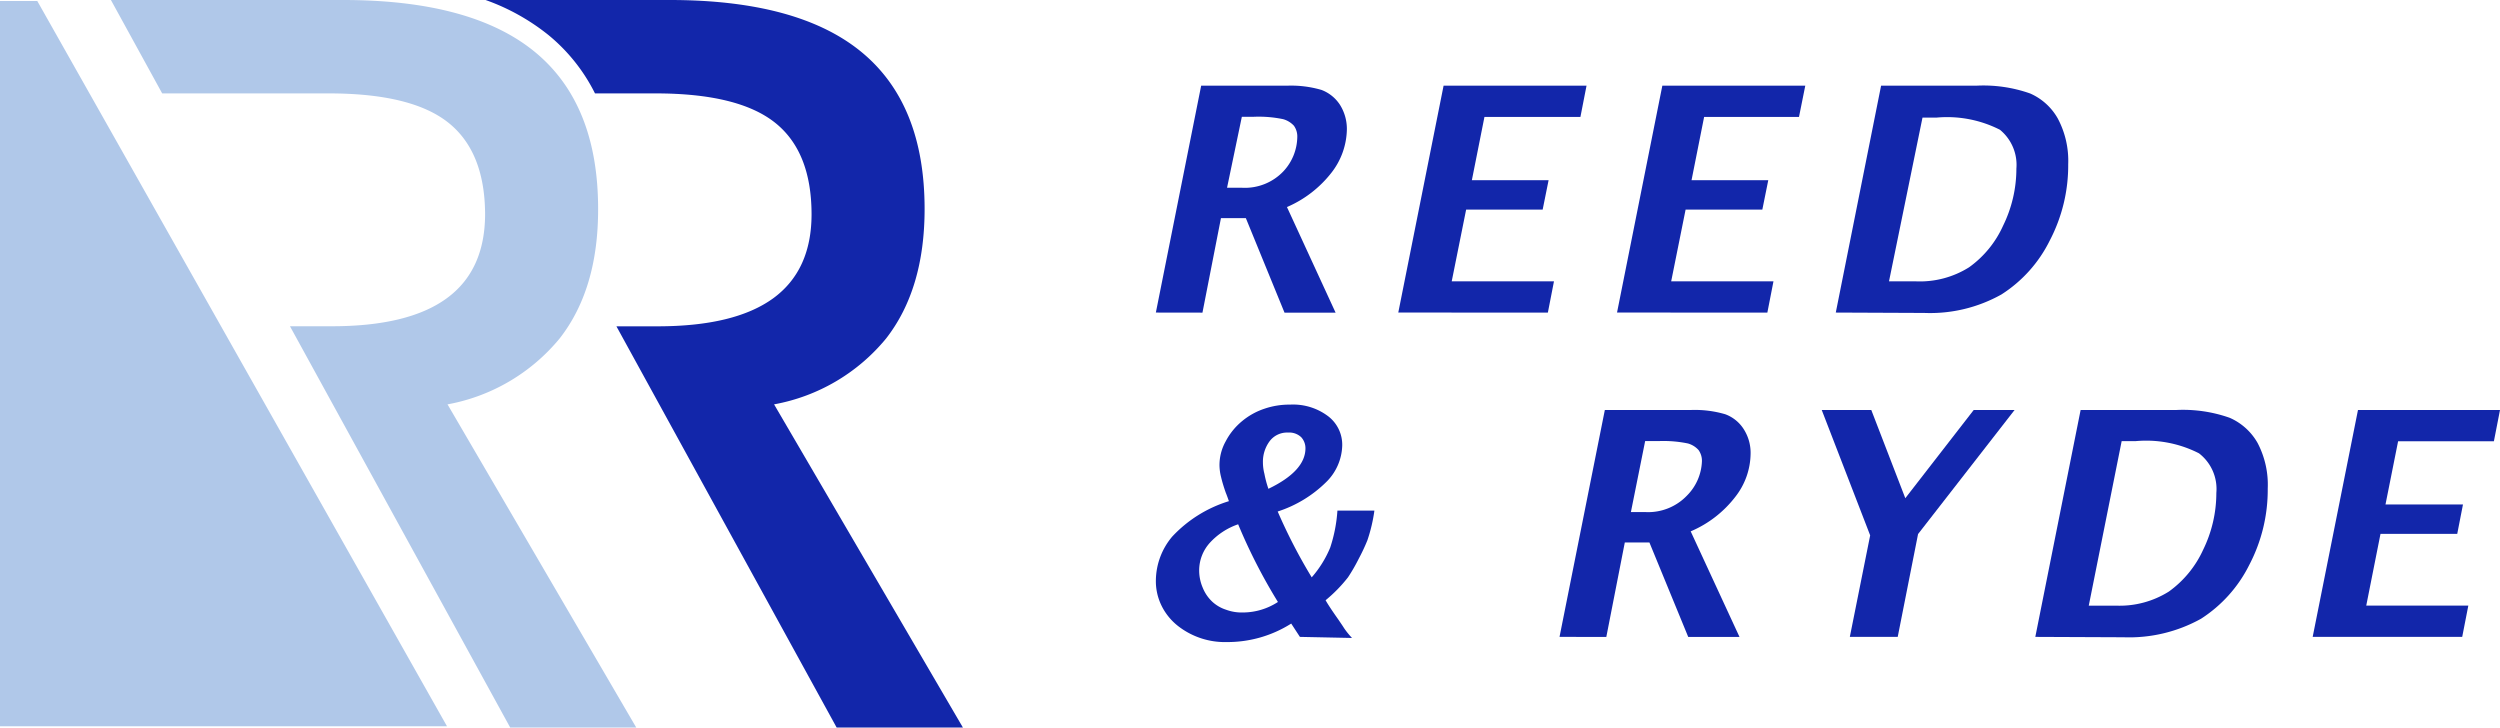
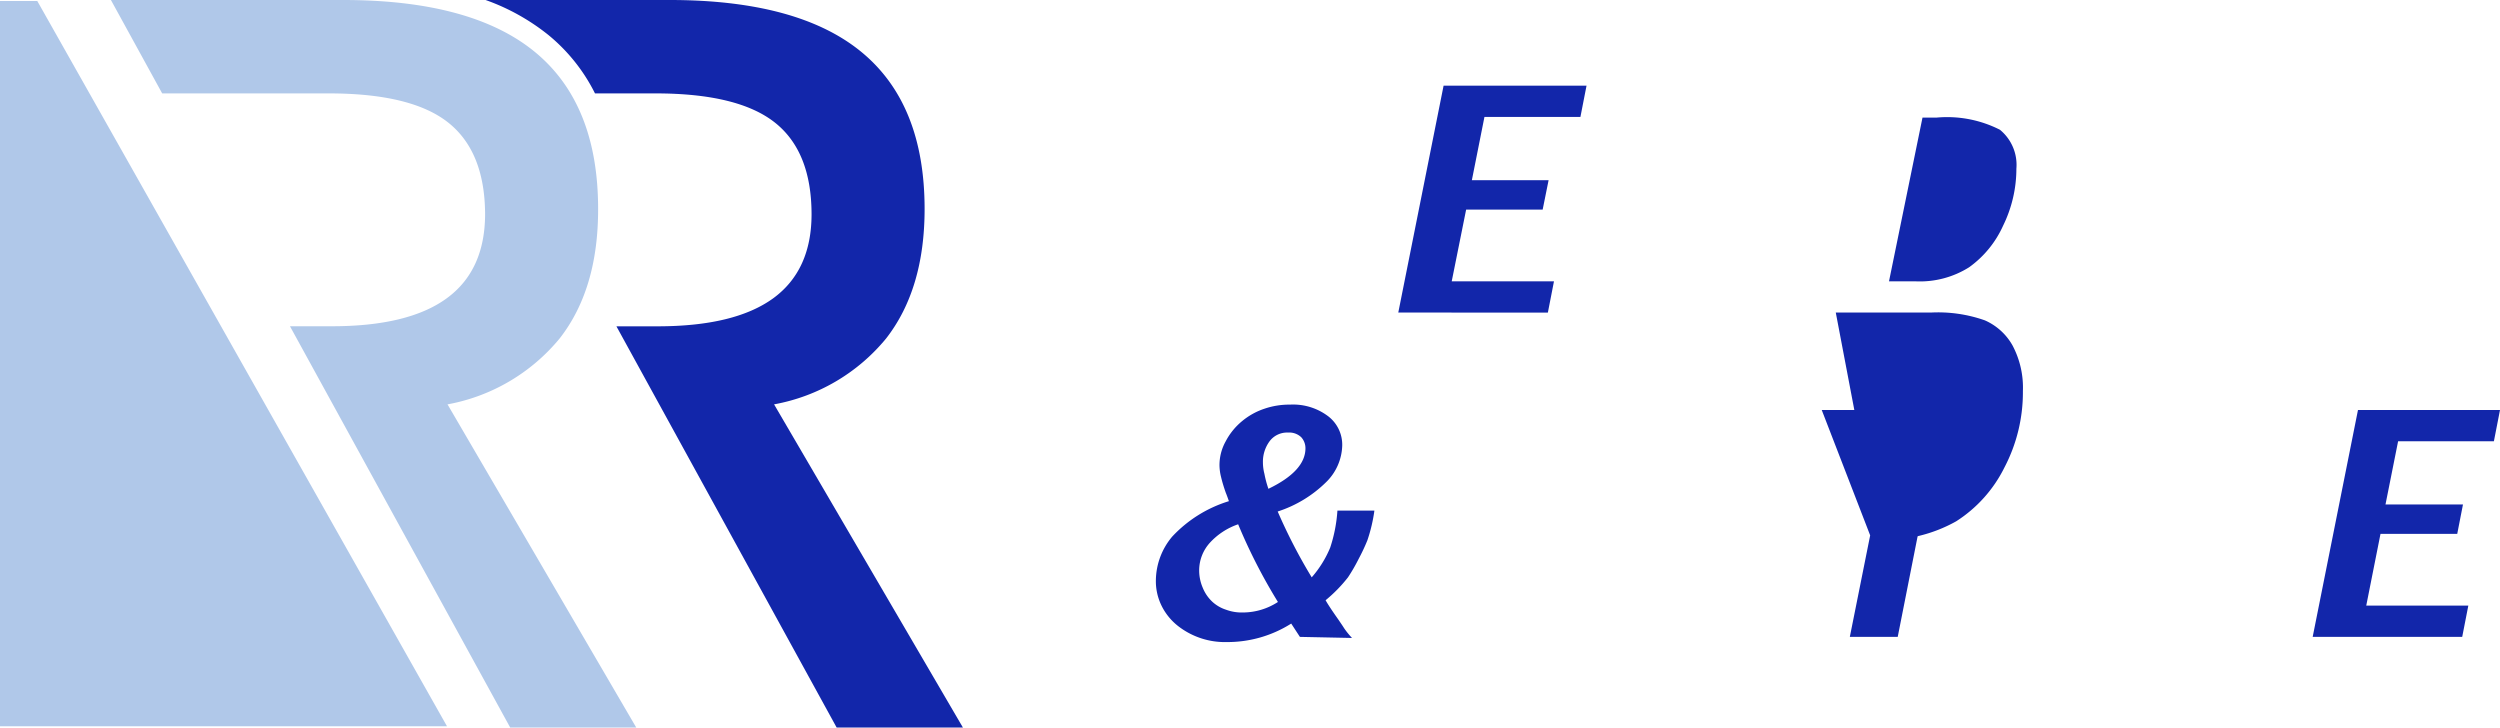
<svg xmlns="http://www.w3.org/2000/svg" width="210.469" height="61.252" viewBox="0 0 210.469 61.252">
  <g id="Layer_2" data-name="Layer 2" transform="translate(-37.932 -17.077)">
    <g id="Layer_1" data-name="Layer 1" transform="translate(0 0)">
      <path id="Path_5473" data-name="Path 5473" d="M91.275,25.119q-3.237,2.347-9.7,2.353H78.084L96.626,61.252h10.63l-15.9-27.21a15.889,15.889,0,0,0,9.442-5.559q3.231-4.157,3.231-10.892,0-8.85-5.327-13.221T82.558,0H67.07a18.158,18.158,0,0,1,5.3,2.956A15.013,15.013,0,0,1,76.28,7.863h5.09q6.93,0,10.033,2.438t3.109,7.735Q94.511,22.76,91.275,25.119Z" transform="translate(11.743 17.077)" fill="#1226aa" />
      <path id="Path_5474" data-name="Path 5474" d="M3.139.14,37.633,61.2H0V.14Z" transform="translate(37.932 17.022)" fill="#b0c8e9" />
      <path id="Path_5475" data-name="Path 5475" d="M59.548,61.252,43.657,34.043a15.942,15.942,0,0,0,9.448-5.559q3.243-4.157,3.231-10.892,0-8.85-5.327-13.221T34.862,0H15.32l4.316,7.863H33.655q6.943,0,10.039,2.438t3.127,7.7q0,4.754-3.231,7.113t-9.71,2.353H30.394L48.936,61.252Z" transform="translate(31.95 17.077)" fill="#b0c8e9" />
-       <path id="Path_5476" data-name="Path 5476" d="M1.35,125.724l3.814-19.1h7.223a9.092,9.092,0,0,1,2.911.358,3.207,3.207,0,0,1,1.557,1.261,3.814,3.814,0,0,1,.576,2.055,6.087,6.087,0,0,1-1.292,3.643,9.528,9.528,0,0,1-3.752,2.9l4.094,8.889h-4.3l-3.254-7.955H6.83l-1.557,7.955Zm5.993-10.508H8.589a4.468,4.468,0,0,0,3.5-1.385,4.328,4.328,0,0,0,1.168-2.88,1.557,1.557,0,0,0-.28-.95,1.93,1.93,0,0,0-.918-.56,10.073,10.073,0,0,0-2.46-.2H8.589Z" transform="translate(133.891 -82.333)" fill="#1226aa" />
      <path id="Path_5477" data-name="Path 5477" d="M14.46,125.721l3.814-19.1H30.308l-.514,2.631H21.714l-1.059,5.324h6.46l-.5,2.475H20.173l-1.214,6.04h8.609l-.514,2.631Z" transform="translate(141.19 -82.33)" fill="#1226aa" />
-       <path id="Path_5478" data-name="Path 5478" d="M26.29,125.721l3.814-19.1H42.138l-.529,2.631H33.622l-1.059,5.324h6.46l-.5,2.475h-6.46l-1.214,6.04H39.46l-.514,2.631Z" transform="translate(147.776 -82.33)" fill="#1226aa" />
-       <path id="Path_5479" data-name="Path 5479" d="M38.12,125.727l3.814-19.1h8a11.831,11.831,0,0,1,4.546.654,4.95,4.95,0,0,1,2.335,2.117,7.566,7.566,0,0,1,.872,3.845,13.637,13.637,0,0,1-1.557,6.429,11.333,11.333,0,0,1-4.063,4.53,12.282,12.282,0,0,1-6.492,1.557ZM42.6,123.1h2.288a7.784,7.784,0,0,0,4.452-1.183,8.671,8.671,0,0,0,2.864-3.5,10.9,10.9,0,0,0,1.121-4.81,3.814,3.814,0,0,0-1.385-3.269,9.807,9.807,0,0,0-5.308-1.027H45.421Z" transform="translate(154.362 -82.336)" fill="#1226aa" />
+       <path id="Path_5479" data-name="Path 5479" d="M38.12,125.727h8a11.831,11.831,0,0,1,4.546.654,4.95,4.95,0,0,1,2.335,2.117,7.566,7.566,0,0,1,.872,3.845,13.637,13.637,0,0,1-1.557,6.429,11.333,11.333,0,0,1-4.063,4.53,12.282,12.282,0,0,1-6.492,1.557ZM42.6,123.1h2.288a7.784,7.784,0,0,0,4.452-1.183,8.671,8.671,0,0,0,2.864-3.5,10.9,10.9,0,0,0,1.121-4.81,3.814,3.814,0,0,0-1.385-3.269,9.807,9.807,0,0,0-5.308-1.027H45.421Z" transform="translate(154.362 -82.336)" fill="#1226aa" />
      <path id="Path_5480" data-name="Path 5480" d="M72.437,125.885l-.732-1.121a10.025,10.025,0,0,1-5.417,1.557,6.414,6.414,0,0,1-4.094-1.339,4.935,4.935,0,0,1-1.4-1.712,4.67,4.67,0,0,1-.483-2.133,5.807,5.807,0,0,1,1.37-3.689,10.9,10.9,0,0,1,4.779-2.989c-.109-.311-.2-.56-.265-.716-.171-.483-.3-.918-.389-1.292a4.235,4.235,0,0,1-.14-1,4.11,4.11,0,0,1,.529-2.039,5.48,5.48,0,0,1,1.4-1.712,5.807,5.807,0,0,1,1.821-1.012,6.492,6.492,0,0,1,2.195-.358,4.9,4.9,0,0,1,3.207.981A3.02,3.02,0,0,1,76,109.773a4.468,4.468,0,0,1-1.385,3.113,10.305,10.305,0,0,1-4.048,2.444,45.551,45.551,0,0,0,2.864,5.542,9.029,9.029,0,0,0,1.557-2.506,12.453,12.453,0,0,0,.607-3.113h3.113a13.278,13.278,0,0,1-.592,2.506,15.879,15.879,0,0,1-.732,1.557,14.813,14.813,0,0,1-.9,1.557A12.285,12.285,0,0,1,74.6,122.8c.2.358.56.9,1.09,1.65.156.234.311.451.467.7a6.227,6.227,0,0,0,.669.825Zm-1.852-2.942a46.543,46.543,0,0,1-3.347-6.538,5.76,5.76,0,0,0-2.382,1.557,3.471,3.471,0,0,0-.9,2.335,3.7,3.7,0,0,0,.3,1.448,3.315,3.315,0,0,0,.809,1.183,3.113,3.113,0,0,0,1.152.669,3.783,3.783,0,0,0,1.4.234,5.433,5.433,0,0,0,2.973-.887Zm-.794-9.527c2.039-.981,3.113-2.117,3.113-3.409a1.37,1.37,0,0,0-.358-.934,1.463,1.463,0,0,0-1.105-.389,1.837,1.837,0,0,0-1.557.732,2.9,2.9,0,0,0-.56,1.79,3.875,3.875,0,0,0,.125.95,8.872,8.872,0,0,0,.342,1.277Z" transform="translate(74.931 -55.19)" fill="#1226aa" />
-       <path id="Path_5481" data-name="Path 5481" d="M82.14,125.723l3.814-19.1h7.239a9.059,9.059,0,0,1,2.9.358,3.114,3.114,0,0,1,1.557,1.261,3.689,3.689,0,0,1,.576,2.055,5.993,5.993,0,0,1-1.292,3.643,9.34,9.34,0,0,1-3.752,2.9l4.11,8.889H92.975l-3.269-7.955h-2.07l-1.557,7.955Zm6.009-10.508h1.2a4.514,4.514,0,0,0,3.518-1.385,4.312,4.312,0,0,0,1.261-2.88,1.557,1.557,0,0,0-.28-.95,1.884,1.884,0,0,0-.9-.56,10.166,10.166,0,0,0-2.46-.2H89.348Z" transform="translate(87.085 -55.029)" fill="#1226aa" />
      <path id="Path_5482" data-name="Path 5482" d="M98.686,125.721l1.712-8.546L96.32,106.62h4.172l2.864,7.426,5.76-7.426h3.44l-8.126,10.446-1.712,8.655Z" transform="translate(94.979 -55.027)" fill="#1226aa" />
-       <path id="Path_5483" data-name="Path 5483" d="M107.87,125.727l3.814-19.1H119.7a11.784,11.784,0,0,1,4.53.654,5,5,0,0,1,2.351,2.117,7.565,7.565,0,0,1,.856,3.845,13.622,13.622,0,0,1-1.557,6.429,11.442,11.442,0,0,1-4.063,4.53,12.454,12.454,0,0,1-6.507,1.557Zm4.5-2.631h2.288a7.783,7.783,0,0,0,4.452-1.183,8.826,8.826,0,0,0,2.88-3.5,10.9,10.9,0,0,0,1.121-4.81,3.783,3.783,0,0,0-1.463-3.331,9.776,9.776,0,0,0-5.308-1.027h-1.2Z" transform="translate(101.41 -55.032)" fill="#1226aa" />
      <path id="Path_5484" data-name="Path 5484" d="M122.87,125.721l3.814-19.1H138.64l-.514,2.631h-8.064L129,114.575h6.523l-.483,2.475h-6.46l-1.2,6.04h8.593l-.514,2.631Z" transform="translate(109.761 -55.027)" fill="#1226aa" />
    </g>
  </g>
</svg>